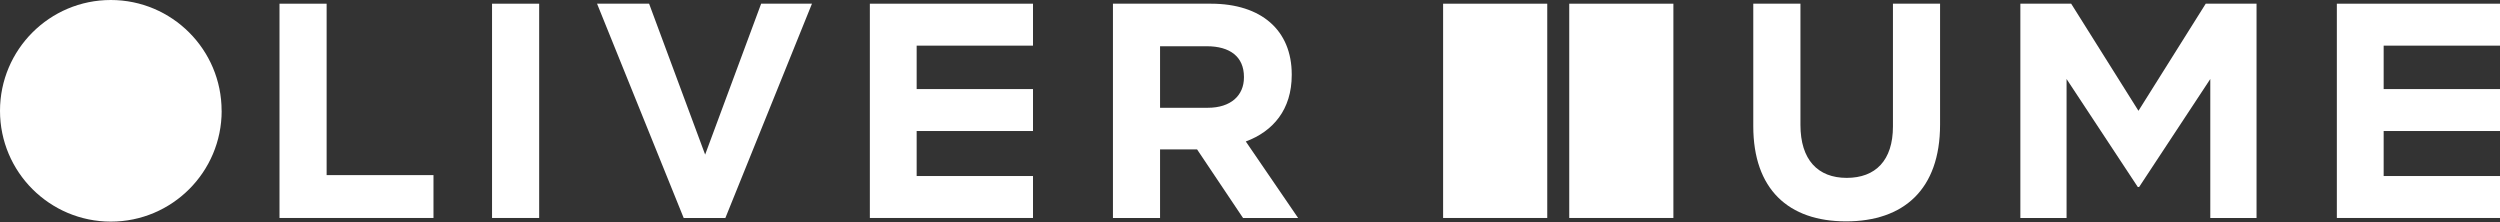
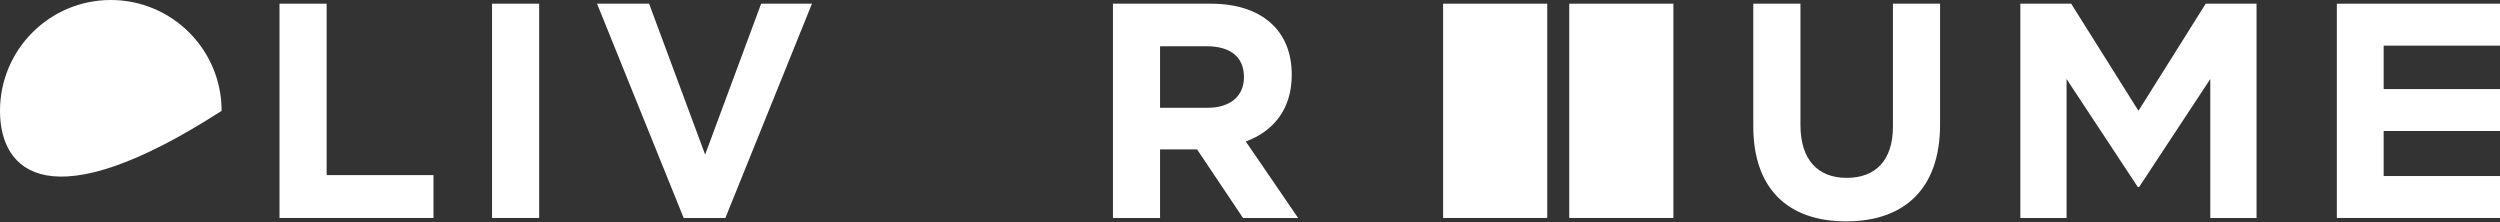
<svg xmlns="http://www.w3.org/2000/svg" width="180" height="16" viewBox="0 0 180 16" fill="none">
  <rect x="0" y="0" width="180" height="16" fill="#333333" stroke="none" />
  <g clip-path="url(#clip0_12863_6982)">
    <path d="M158.812 0.266L153.969 7.978L149.125 0.266H145.466V15.694H148.793V5.689L153.921 13.464H154.009H154.017L159.141 5.689V15.694H162.471V0.266H158.812Z" fill="white" />
    <path d="M20.124 0.266V15.694H31.211V12.608H23.517V0.266H20.124Z" fill="white" />
    <path d="M38.82 0.266H35.427V15.694H38.82V0.266Z" fill="white" />
    <path d="M54.802 0.266L50.77 11.131L46.735 0.266H42.988L49.227 15.698H52.225L58.461 0.266H54.802Z" fill="white" />
    <path d="M89.498 15.694L86.19 10.758H83.524V15.694H80.132V0.266H87.187C90.823 0.266 93.005 2.186 93.005 5.357V5.401C93.005 7.893 91.661 9.459 89.697 10.186L93.467 15.698H89.498V15.694ZM89.564 5.534C89.564 4.079 88.549 3.33 86.899 3.33H83.524V7.76H86.962C88.615 7.76 89.564 6.878 89.564 5.578V5.534Z" fill="white" />
-     <path d="M15.96 7.978C15.96 12.386 12.386 15.956 7.982 15.956C3.577 15.956 0 12.386 0 7.978C0 3.57 3.574 0 7.978 0C12.383 0 15.956 3.574 15.956 7.978" fill="white" />
+     <path d="M15.96 7.978C3.577 15.956 0 12.386 0 7.978C0 3.57 3.574 0 7.978 0C12.383 0 15.956 3.574 15.956 7.978" fill="white" />
    <path d="M132.914 15.938C128.768 15.938 126.236 13.623 126.236 9.082V0.266H129.632V8.993C129.632 11.508 130.887 12.807 132.962 12.807C135.037 12.807 136.292 11.552 136.292 9.104V0.266H139.685V8.971C139.685 13.645 137.06 15.938 132.918 15.938" fill="white" />
    <path d="M168.253 0.266V15.694H180V12.674H171.623V9.433H180V6.413H171.623V3.286H180V0.266H168.253Z" fill="white" />
    <path d="M112.986 15.694H120.484V0.266H112.986V15.694ZM103.904 15.694H111.402V0.266H103.904V15.694Z" fill="white" />
-     <path d="M62.629 0.266V15.694H74.376V12.674H65.999V9.433H74.376V6.413H65.999V3.286H74.376V0.266H62.629Z" fill="white" />
  </g>
  <defs>
    <clipPath id="clip0_12863_6982">
      <rect width="180" height="15.96" fill="white" />
    </clipPath>
  </defs>
</svg>